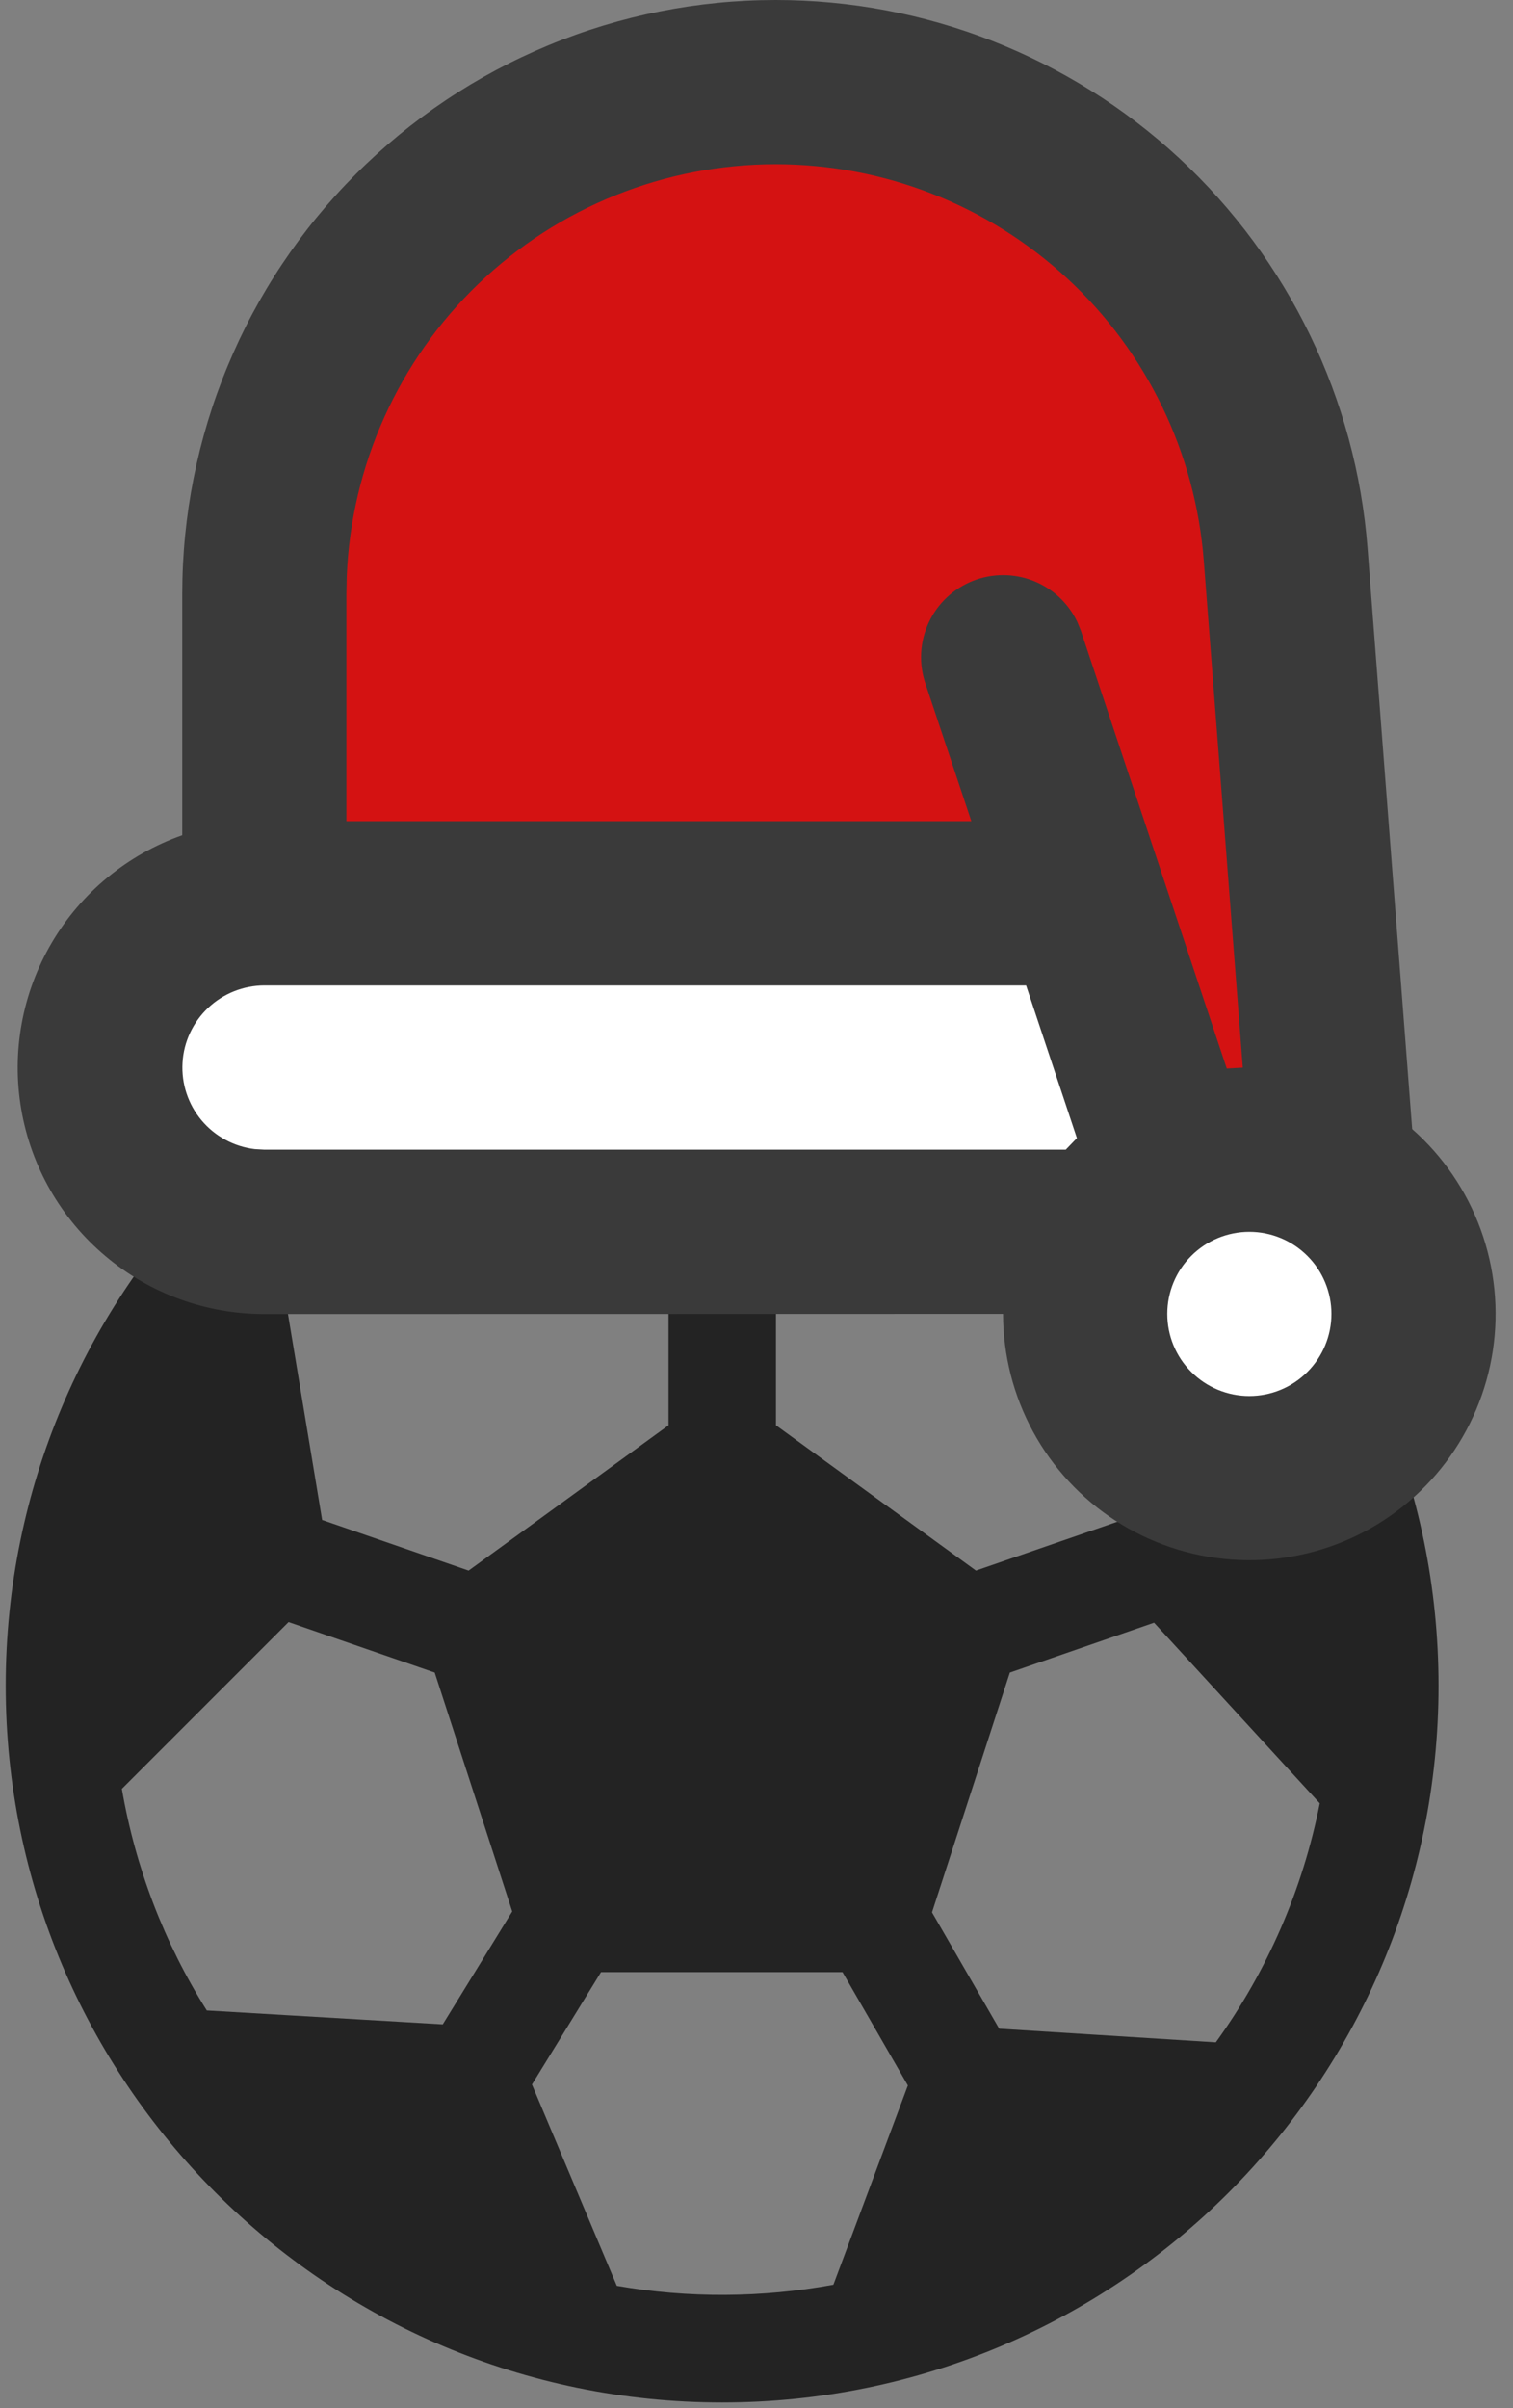
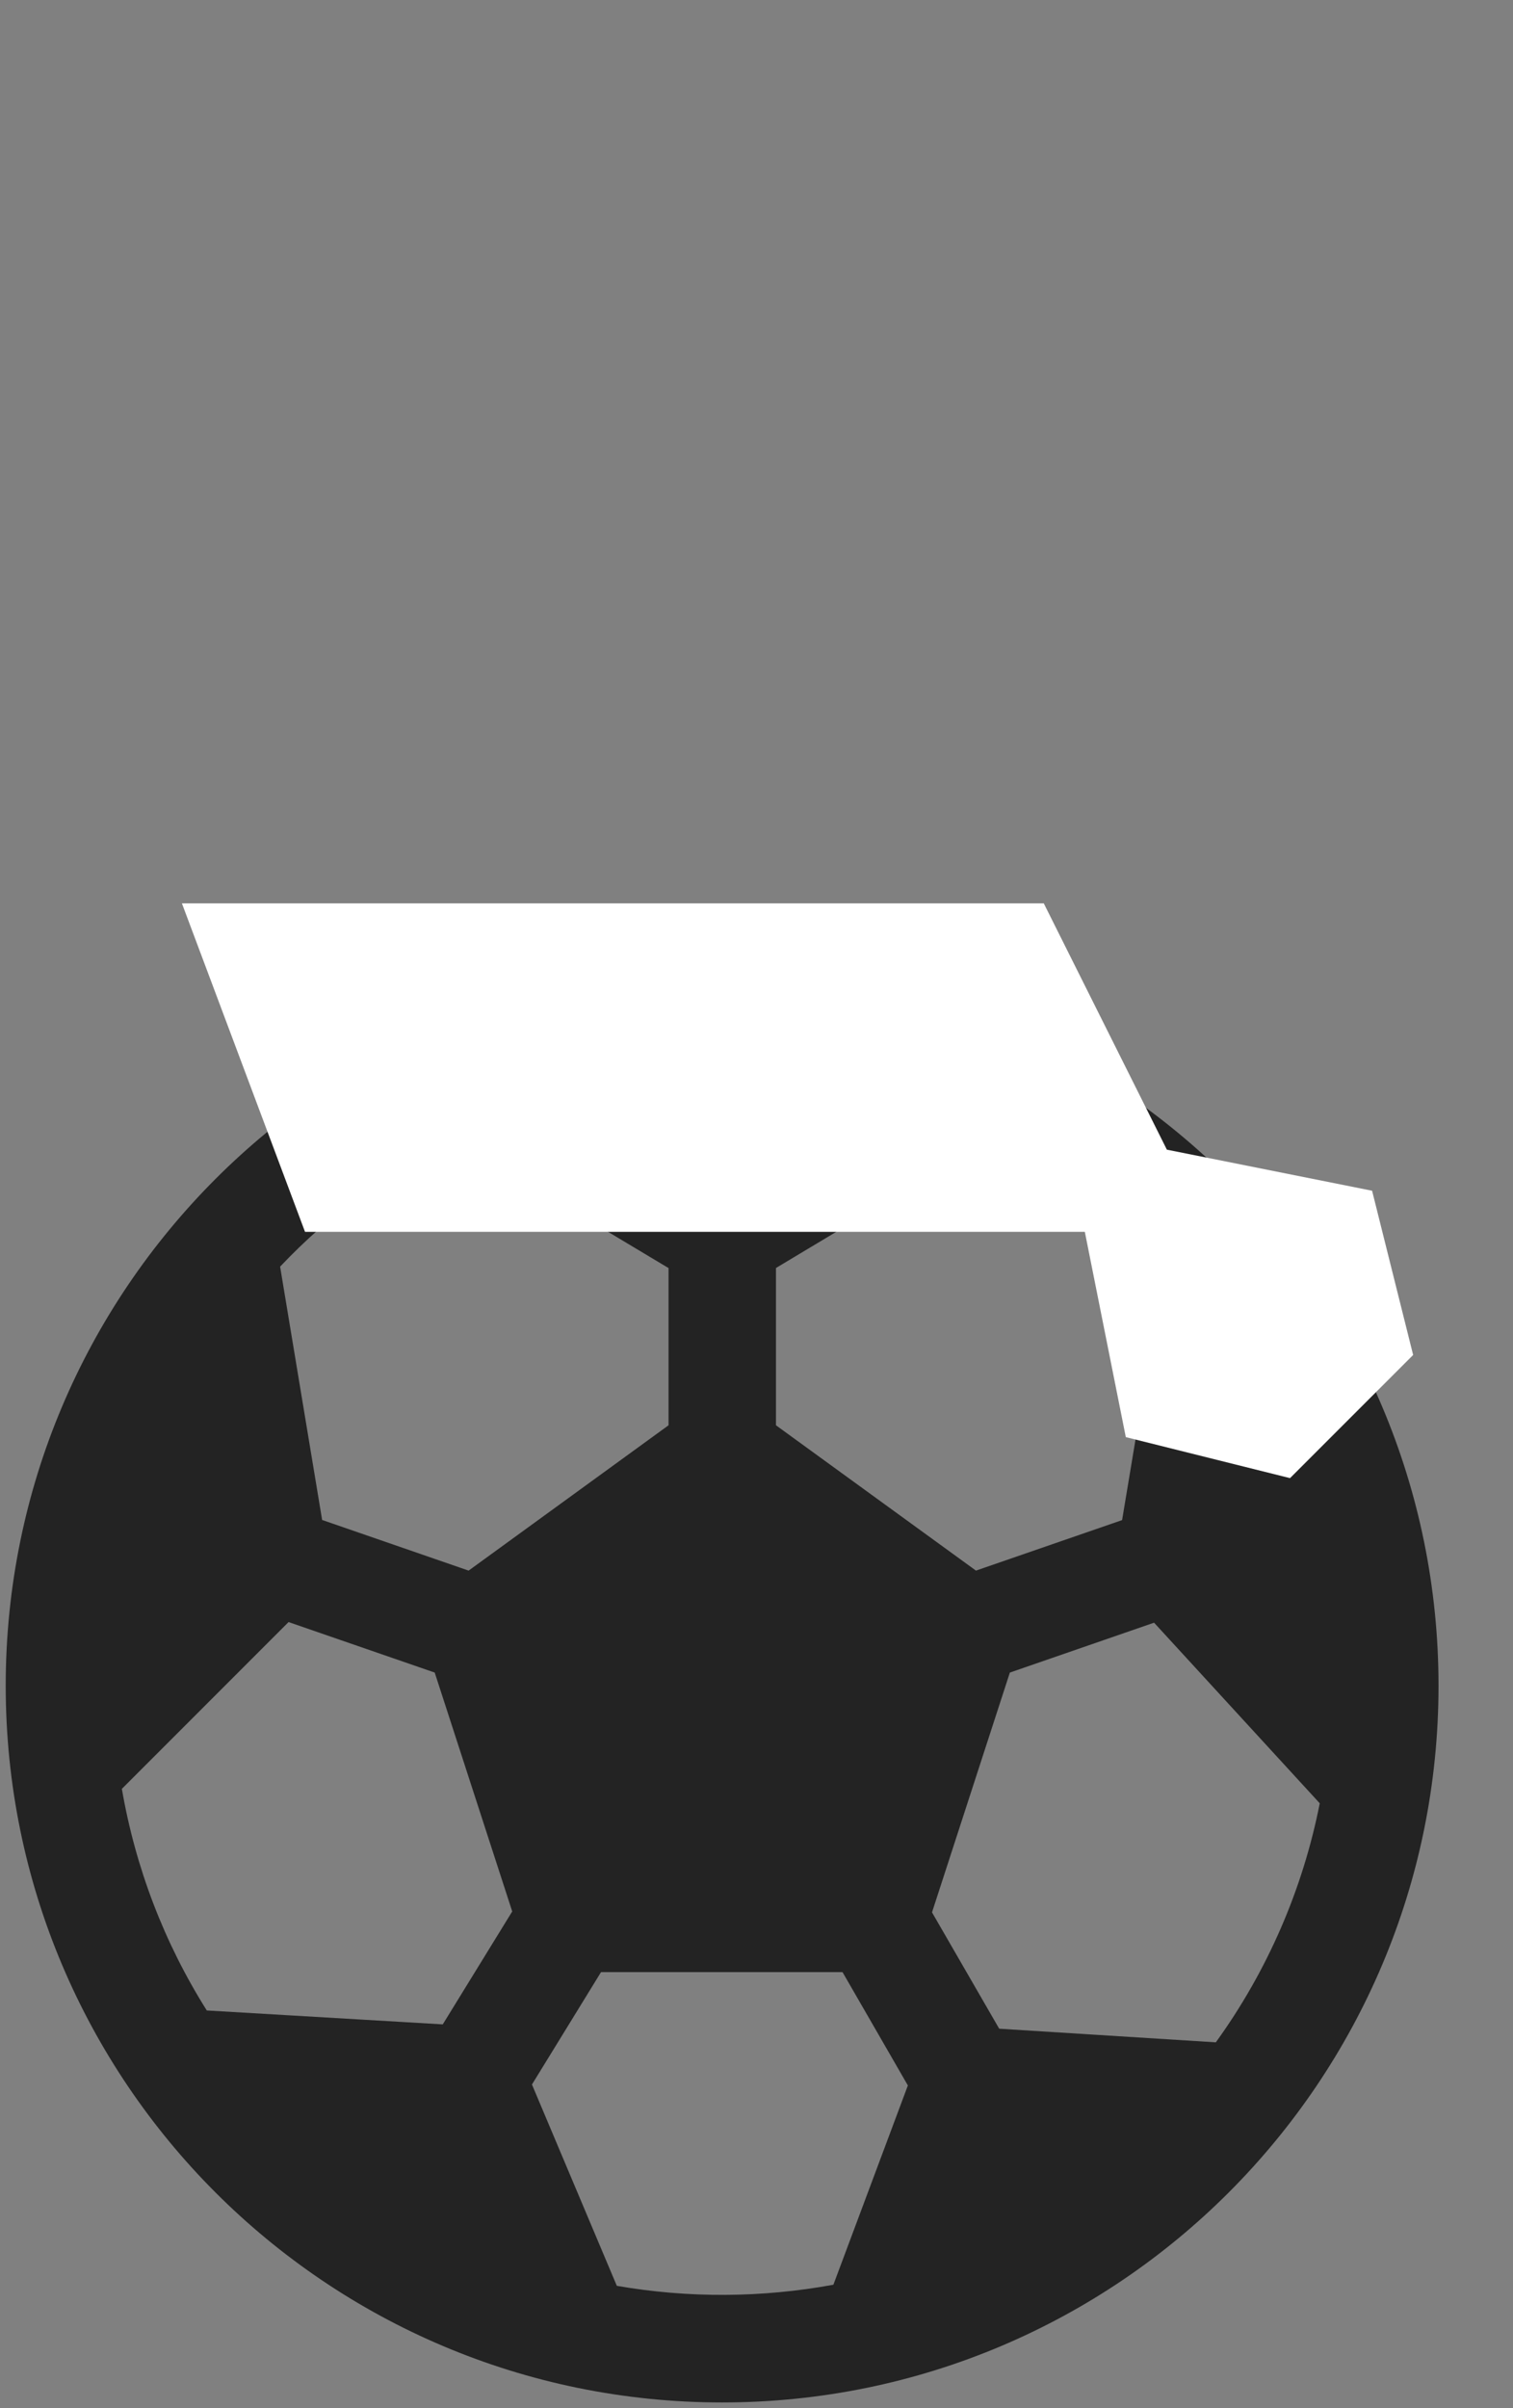
<svg xmlns="http://www.w3.org/2000/svg" viewBox="0 0 22 35">
  <rect x="0" y="0" width="22" height="35" fill="#808080" stroke="none" />
  <style>
        .ball-fill {
          fill: #232323;
        }

        .hat-border {
          fill: #3a3a3a;
        }

        @media(prefers-color-scheme: dark) {
          .ball-fill {
            fill: #fff;
          }

          .hat-border {
            fill: #772121;
         }
        }
    </style>
  <path d="M10.5 14.083C4.747 14.083 0.083 18.747 0.083 24.5C0.083 30.253 4.747 34.917 10.5 34.917C16.253 34.917 20.917 30.253 20.917 24.5C20.917 18.747 16.253 14.083 10.5 14.083ZM6.588 16.555L9.721 18.43V20.715L6.814 22.827L4.684 22.091L4.073 18.409C4.795 17.647 5.646 17.019 6.588 16.555ZM1.772 25.999L4.196 23.575L6.321 24.309L7.448 27.781L6.438 29.422L3.007 29.22C2.388 28.238 1.969 27.143 1.772 25.999ZM8.969 33.222L7.735 30.296L8.739 28.663H12.251L13.201 30.31L12.118 33.206C11.077 33.397 10.011 33.403 8.969 33.222ZM17.679 29.683L14.529 29.485L13.552 27.794L14.684 24.309L16.781 23.584L19.19 26.209C18.943 27.463 18.427 28.648 17.679 29.683ZM16.929 18.413L16.316 22.093L14.191 22.827L11.283 20.715V18.429L14.411 16.554C15.354 17.019 16.207 17.648 16.929 18.413Z" class="ball-fill" />
-   <path d="M4.435 17.903L2.048 16.709L2.645 13.129H15.177L16.967 16.709L19.951 17.306L20.548 19.693L18.758 21.483L16.37 20.887L15.774 17.903H4.435Z" fill="white" />
-   <path d="M4.435 5.968L3.838 12.532L15.177 13.129L16.967 16.709L19.354 17.306V8.355L16.967 4.177L13.387 1.79H8.613L4.435 5.968Z" fill="#D41212" />
-   <path fillRule="evenodd" clipRule="evenodd" d="M11.279 1.3045e-07C13.454 -0 15.548 0.82 17.144 2.297C18.739 3.775 19.718 5.8 19.885 7.968L20.534 16.41C20.983 16.805 21.325 17.307 21.53 17.869C21.735 18.432 21.796 19.036 21.707 19.628C21.618 20.219 21.382 20.779 21.021 21.256C20.66 21.733 20.185 22.113 19.64 22.359C19.095 22.605 18.496 22.711 17.9 22.666C17.303 22.622 16.727 22.428 16.224 22.104C15.722 21.779 15.308 21.334 15.022 20.809C14.736 20.283 14.586 19.695 14.585 19.096L3.844 19.098C2.998 19.099 2.179 18.801 1.533 18.256C0.886 17.712 0.452 16.956 0.309 16.122C0.166 15.289 0.323 14.432 0.752 13.703C1.18 12.974 1.853 12.42 2.65 12.139V8.63C2.65 7.497 2.873 6.375 3.307 5.328C3.74 4.281 4.376 3.329 5.177 2.528C5.979 1.726 6.93 1.091 7.977 0.657C9.024 0.223 10.146 1.1961e-07 11.279 1.3045e-07ZM18.166 17.903C17.849 17.903 17.546 18.029 17.322 18.253C17.098 18.476 16.973 18.78 16.973 19.096C16.973 19.413 17.098 19.716 17.322 19.94C17.546 20.164 17.849 20.29 18.166 20.29C18.483 20.29 18.786 20.164 19.01 19.94C19.234 19.716 19.36 19.413 19.36 19.096C19.36 18.78 19.234 18.476 19.01 18.253C18.786 18.029 18.483 17.903 18.166 17.903ZM14.92 14.322H3.844C3.54 14.323 3.247 14.439 3.026 14.648C2.805 14.857 2.671 15.142 2.654 15.446C2.636 15.75 2.735 16.049 2.93 16.282C3.125 16.515 3.402 16.665 3.704 16.701L3.844 16.709H15.497L15.659 16.541L14.92 14.322ZM11.279 2.387C9.668 2.387 8.119 3.01 6.957 4.125C5.794 5.241 5.108 6.763 5.042 8.373L5.037 8.629V11.935H14.124L13.453 9.925C13.358 9.637 13.376 9.323 13.505 9.047C13.633 8.772 13.862 8.556 14.144 8.443C14.426 8.331 14.741 8.33 15.024 8.441C15.306 8.552 15.536 8.767 15.666 9.042L15.718 9.171L17.838 15.53L18.071 15.517L17.504 8.151C17.383 6.582 16.675 5.118 15.521 4.049C14.367 2.981 12.852 2.387 11.279 2.387Z" class="hat-border" />
+   <path d="M4.435 17.903L2.645 13.129H15.177L16.967 16.709L19.951 17.306L20.548 19.693L18.758 21.483L16.37 20.887L15.774 17.903H4.435Z" fill="white" />
</svg>